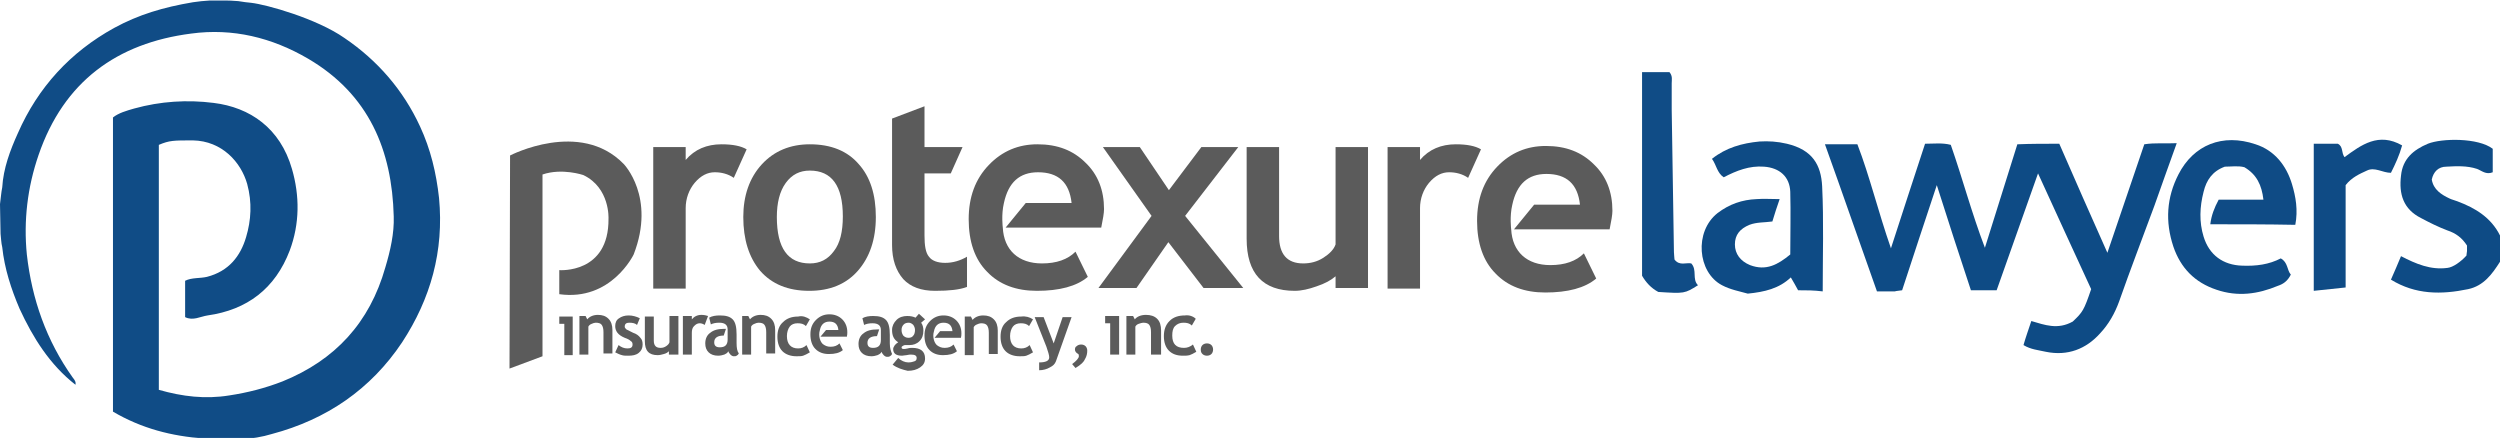
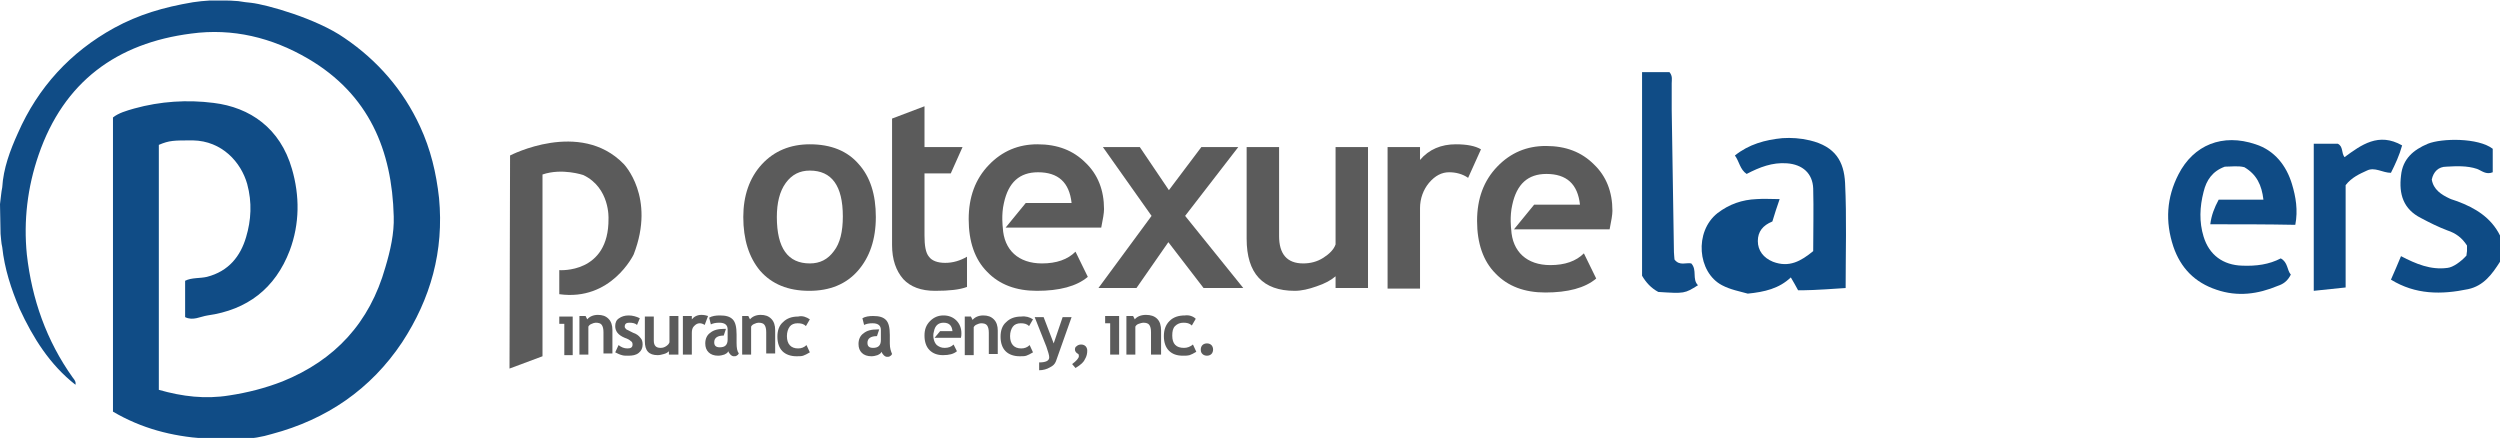
<svg xmlns="http://www.w3.org/2000/svg" version="1.1" id="Layer_1" x="0px" y="0px" width="447px" height="78.3px" viewBox="0 0 447 78.3" style="enable-background:new 0 0 447 78.3;" xml:space="preserve">
  <style type="text/css">
	.st0{fill:#0E4B85;}
	.st1{fill:#0F4B85;}
	.st2{fill:#104C86;}
	.st3{fill:#5B5B5B;}
</style>
  <g>
    <path class="st0" d="M447,46.8c-1.4,2.2-2.9,4.3-5.7,4.9c-4.8,1-9.4,1-13.8-1.7c0.6-1.4,1.2-2.7,1.8-4.2c2.7,1.4,5.3,2.5,8.3,2.1   c1-0.1,2.4-1.1,3.4-2.2c0-0.3,0.1-0.6,0.1-0.8c0-0.4,0-0.8,0-1c-0.9-1.4-2-2.2-3.5-2.7c-1.6-0.6-3.2-1.4-4.7-2.2   c-3.2-1.6-4-4.3-3.6-7.6c0.3-3,2.2-4.6,4.8-5.7c2.5-1,9-1.1,11.6,0.9c0,1.4,0,2.9,0,4.2c-1.2,0.5-2-0.3-2.8-0.6   c-1.8-0.6-3.7-0.5-5.5-0.4c-1.4,0-2.3,0.9-2.6,2.3c0.3,1.8,1.7,2.7,3.2,3.4c0.4,0.2,0.9,0.3,1.4,0.5c3.2,1.2,6,2.9,7.6,6.1   C447,43.7,447,45.2,447,46.8z" />
-     <path class="st0" d="M368.2,25.7c2.8,6.4,5.6,12.8,8.6,19.5c2.3-6.7,4.4-13,6.6-19.4c1.9-0.3,3.8-0.1,5.8-0.2   c-1.4,3.9-2.7,7.5-4,11.2c-2.1,5.7-4.3,11.4-6.3,17.1c-0.8,2.2-1.9,4.1-3.4,5.7c-2.5,2.8-5.8,4.1-9.7,3.3c-1.3-0.3-2.7-0.4-4-1.2   c0.4-1.4,0.9-2.8,1.4-4.3c2.4,0.7,4.7,1.6,7.4,0.1c1.8-1.7,2-2,3.3-5.8c-3.1-6.7-6.2-13.5-9.5-20.7c-2.6,7.3-5,14.1-7.4,20.9   c-1.6,0-2.9,0-4.6,0c-2-6-4-12.2-6.1-18.8c-2.2,6.6-4.2,12.7-6.2,18.8c-0.6,0.1-1,0.1-1.3,0.2c-1,0-1.9,0-3.2,0   c-3.1-8.7-6.1-17.4-9.3-26.3c1.9,0,3.7,0,5.8,0c2.2,5.7,3.7,12,6,18.6c2.1-6.5,4.1-12.6,6.1-18.7c1.6,0,3.1-0.2,4.6,0.2   c2.1,6,3.7,12.1,6.1,18.4c2-6.4,3.9-12.4,5.8-18.5C363.2,25.7,365.5,25.7,368.2,25.7z" />
-     <path class="st0" d="M321.5,51.9c-0.4-0.8-0.8-1.4-1.3-2.3c-2.1,2-4.7,2.6-7.7,2.9c-1.4-0.4-3.1-0.7-4.6-1.5   c-4.4-2.3-5-9.6-0.8-12.9c2.1-1.6,4.4-2.4,7-2.5c1.3-0.1,2.5,0,4.1,0c-0.5,1.4-0.9,2.7-1.3,4c-1.4,0.2-2.8,0.1-4.1,0.6   c-1.7,0.7-2.6,1.8-2.6,3.5c0,1.7,1,3,2.7,3.7c2.9,1.1,5-0.1,7.2-1.9c0-3.8,0.1-7.5,0-11.2c-0.1-2.7-1.9-4.3-4.7-4.5   c-2.6-0.2-4.9,0.7-7.2,1.9c-1.2-0.8-1.3-2.2-2.1-3.3c2.5-2,5.4-2.8,8.5-3.1c1.6-0.1,3.2,0,4.9,0.4c4.6,1.1,6.1,3.8,6.3,7.6   c0.3,6.2,0.1,12.5,0.1,18.8C324.3,51.9,323,51.9,321.5,51.9z" />
+     <path class="st0" d="M321.5,51.9c-0.4-0.8-0.8-1.4-1.3-2.3c-2.1,2-4.7,2.6-7.7,2.9c-1.4-0.4-3.1-0.7-4.6-1.5   c-4.4-2.3-5-9.6-0.8-12.9c2.1-1.6,4.4-2.4,7-2.5c1.3-0.1,2.5,0,4.1,0c-0.5,1.4-0.9,2.7-1.3,4c-1.7,0.7-2.6,1.8-2.6,3.5c0,1.7,1,3,2.7,3.7c2.9,1.1,5-0.1,7.2-1.9c0-3.8,0.1-7.5,0-11.2c-0.1-2.7-1.9-4.3-4.7-4.5   c-2.6-0.2-4.9,0.7-7.2,1.9c-1.2-0.8-1.3-2.2-2.1-3.3c2.5-2,5.4-2.8,8.5-3.1c1.6-0.1,3.2,0,4.9,0.4c4.6,1.1,6.1,3.8,6.3,7.6   c0.3,6.2,0.1,12.5,0.1,18.8C324.3,51.9,323,51.9,321.5,51.9z" />
    <path class="st1" d="M395.2,40.1c0.2-1.6,0.7-2.9,1.5-4.4c2.6,0,5.2,0,8,0c-0.3-2.6-1.2-4.5-3.4-5.8c-1.1-0.3-2.4-0.1-3.5-0.1   c-2.2,0.8-3.3,2.4-3.8,4.5c-0.7,2.7-0.8,5.4,0,8c1,3.3,3.5,5.1,6.9,5.2c2.5,0.1,4.8-0.2,6.9-1.3c1.3,0.7,1.1,2.1,1.8,2.9   c-0.6,1.2-1.4,1.7-2.3,2c-3.6,1.5-7.2,2-11,0.7c-3.9-1.3-6.4-3.9-7.7-7.7c-1.5-4.5-1.2-8.8,0.9-12.9c2.7-5.3,7.9-7.4,13.8-5.4   c3.4,1.1,5.5,3.8,6.5,7.1c0.7,2.3,1.1,4.7,0.6,7.3C405.4,40.1,400.4,40.1,395.2,40.1z" />
    <path class="st2" d="M293.6,49.3c0-12.1,0-24.2,0-36.4c1.8,0,3.4,0,4.9,0c0.6,0.7,0.4,1.4,0.4,2c0,1.6,0,3.1,0,4.7   c0.1,8.5,0.3,17,0.4,25.5c0,0.5,0.1,1,0.1,1.3c0.9,1.2,2.1,0.5,3,0.7c1.1,1.2,0.1,2.8,1.2,3.9c-2.4,1.5-2.4,1.5-7.1,1.2   C295.2,51.5,294.3,50.5,293.6,49.3z" />
    <path class="st1" d="M429.5,26c-0.5,1.8-1.2,3.3-2,4.9c-1.5,0-2.9-1.1-4.3-0.4c-1.3,0.6-2.7,1.2-3.8,2.6c0,5.9,0,12,0,18.3   c-1.9,0.2-3.7,0.4-5.7,0.6c0-8.8,0-17.5,0-26.3c1.5,0,2.9,0,4.3,0c1,0.5,0.6,1.6,1.2,2.4C422.2,25.9,425.3,23.6,429.5,26z" />
    <g>
      <g>
        <g>
-           <path class="st3" d="M131.2,31.8c-1-0.7-2.2-1-3.4-1c-1.3,0-2.5,0.6-3.6,1.9c-1,1.2-1.6,2.8-1.6,4.5v14.4h-5.8V26.3h5.8v2.3      c1.6-1.9,3.8-2.8,6.4-2.8c2,0,3.5,0.3,4.5,0.9L131.2,31.8z" />
          <path class="st3" d="M132.9,38.8c0-3.8,1.1-7,3.3-9.4c2.2-2.4,5.1-3.6,8.6-3.6c3.8,0,6.7,1.2,8.7,3.5c2.1,2.3,3.1,5.5,3.1,9.5      c0,4-1.1,7.2-3.2,9.6c-2.1,2.4-5,3.6-8.7,3.6c-3.8,0-6.7-1.2-8.8-3.6C133.9,46,132.9,42.8,132.9,38.8z M138.9,38.8      c0,5.6,2,8.3,5.9,8.3c1.8,0,3.2-0.7,4.3-2.2c1.1-1.4,1.6-3.5,1.6-6.2c0-5.5-2-8.2-5.9-8.2c-1.8,0-3.2,0.7-4.3,2.2      C139.4,34.2,138.9,36.3,138.9,38.8z" />
          <path class="st3" d="M215.2,51.5l-6.3-8.2l-5.7,8.2h-6.8l9.5-12.9l-8.7-12.3h6.6L209,34l5.8-7.7h6.6l-9.5,12.3l10.4,12.9H215.2z      " />
          <path class="st3" d="M238.8,51.5v-2.1c-0.8,0.7-1.9,1.3-3.4,1.8c-1.4,0.5-2.7,0.8-3.9,0.8c-5.7,0-8.6-3.1-8.6-9.3V26.3h5.8v15.9      c0,3.2,1.4,4.9,4.3,4.9c1.3,0,2.5-0.3,3.6-1c1.1-0.7,1.9-1.5,2.2-2.4V26.3h5.8v25.2H238.8z" />
          <path class="st3" d="M262.5,31.8c-1-0.7-2.2-1-3.4-1c-1.3,0-2.5,0.6-3.6,1.9c-1,1.2-1.6,2.8-1.6,4.5v14.4h-5.8V26.3h5.8v2.3      c1.6-1.9,3.8-2.8,6.4-2.8c2,0,3.5,0.3,4.5,0.9L262.5,31.8z" />
        </g>
      </g>
      <path class="st3" d="M196.9,40.7c0.3-1.5,0.5-2.6,0.5-3.3c0-3.4-1.1-6.2-3.3-8.3c-2.2-2.2-5-3.3-8.6-3.3c-3.4,0-6.3,1.2-8.7,3.7    c-2.4,2.5-3.6,5.7-3.6,9.7c0,4,1.1,7.2,3.3,9.4c2.2,2.3,5.2,3.4,8.9,3.4c4,0,7.1-0.8,9.1-2.5l-2.2-4.5c-1.4,1.4-3.4,2.1-6,2.1    c-2.1,0-3.8-0.6-5-1.7c-1.2-1.1-1.9-2.7-2-4.7c0,0-0.3-2.3,0.2-4.4c0.8-3.7,2.8-5.5,6.1-5.5c3.6,0,5.6,1.8,6,5.5h-8.2l-3.6,4.4    h0.3H196.9z" />
      <path class="st3" d="M287.8,41c0.3-1.5,0.5-2.6,0.5-3.3c0-3.4-1.1-6.2-3.3-8.3c-2.2-2.2-5-3.3-8.6-3.3c-3.4,0-6.3,1.2-8.7,3.7    c-2.4,2.5-3.6,5.7-3.6,9.7c0,4,1.1,7.2,3.3,9.4c2.2,2.3,5.2,3.4,8.9,3.4c4,0,7.1-0.8,9.1-2.5l-2.2-4.5c-1.4,1.4-3.4,2.1-6,2.1    c-2.1,0-3.8-0.6-5-1.7c-1.2-1.1-1.9-2.7-2-4.7c0,0-0.3-2.3,0.2-4.4c0.8-3.7,2.8-5.5,6.1-5.5c3.6,0,5.6,1.8,6,5.5h-8.2l-3.6,4.4    h0.3H287.8z" />
      <path class="st3" d="M169,47c-1.4,0-2.4-0.4-2.9-1.1c-0.6-0.7-0.8-2-0.8-3.8V31h4.7l2.1-4.7h-6.8V19l-5.8,2.2v5.1h0V31h0v12.8    c0,2.6,0.7,4.6,2,6.1c1.3,1.4,3.2,2.1,5.7,2.1c2.5,0,4.4-0.2,5.7-0.7v-5.4C171.7,46.6,170.4,47,169,47z" />
      <path class="st3" d="M91.2,27.8c0,0,12.5-6.5,20.3,1.5c0,0,5.8,5.9,1.8,16.2c0,0-4,8.4-13.3,7.1v-4.3c0,0,8.9,0.7,8.8-9.2    c0,0,0.3-5.5-4.5-7.8c0,0-3.8-1.3-7.3-0.1v32.5l-5.9,2.2L91.2,27.8z" />
    </g>
    <path class="st2" d="M13.5,68.8c-4.6-3.6-7.6-8.4-10-13.6C2,51.7,0.8,48,0.4,44.2c-0.2-0.8-0.2-1.6-0.3-2.4C0.1,40,0,38.2,0,36.5   c0.2-1.5,0.2-2,0.4-3c0.2-3.4,1.4-6.6,2.8-9.7c3.6-8.2,9.4-14.5,17.2-18.8c4.4-2.4,8.8-3.7,14.1-4.6c1.3-0.2,1.7-0.2,2.9-0.3   c0.4,0,0.7,0,1.5,0c0.6,0,1.2,0,1.8,0c0.9,0,1.4,0.1,1.9,0.1c1.2,0.2,1.4,0.2,2.3,0.3c2.7,0.3,11.7,2.8,16.7,6.3   c5.9,4,10.5,9.3,13.5,15.8c1.9,4.1,2.9,8.3,3.4,12.8c0.9,9.5-1.5,18-6.6,25.8c-5.6,8.4-13.5,13.8-23.3,16.4   c-1.7,0.5-3.6,0.9-5.5,0.8c-2.2,0-4.4,0-6.6,0c-5.8-0.4-11.2-1.8-16.3-4.8c0-17.6,0-35,0-52.6c1-0.8,2.4-1.2,3.8-1.6   c4.7-1.3,9.5-1.6,14.2-1c6.5,0.8,11.9,4.5,14,11.8c1.4,4.8,1.4,9.8-0.4,14.6c-2.6,6.8-7.6,10.6-14.7,11.6c-1.3,0.2-2.6,1-4,0.3   c0-2.1,0-4.2,0-6.5c1.2-0.6,2.6-0.4,3.9-0.7c3.9-1,6-3.7,7-7.1c0.9-3,1.1-6.2,0.2-9.5c-1.1-3.9-4.5-7.7-9.7-7.8   c-3.5,0-4.2,0-6.1,0.8c0,14.5,0,29.1,0,43.8c4.2,1.2,8.3,1.7,12.6,1c3.3-0.5,6.4-1.3,9.5-2.5c9.4-3.8,15.6-10.5,18.4-20.4   c0.9-3,1.6-6.1,1.5-9.1C70.1,26.9,66,16.9,55.1,10.5C48.6,6.7,41.6,5,34.2,6C20.9,7.7,11.4,14.6,6.9,27.7c-2,5.8-2.7,11.8-2.1,17.8   c0.9,8,3.5,15.4,8.2,22C13.4,68,13.6,68.3,13.5,68.8L13.5,68.8z" />
    <g>
      <g>
-         <path class="st3" d="M151.4,60.3c0.1-0.4,0.1-0.7,0.1-0.9c0-0.9-0.3-1.7-0.9-2.3c-0.6-0.6-1.4-0.9-2.3-0.9c-0.9,0-1.7,0.3-2.4,1     c-0.7,0.7-1,1.5-1,2.6c0,1.1,0.3,2,0.9,2.6c0.6,0.6,1.4,0.9,2.4,0.9c1.1,0,1.9-0.2,2.5-0.7l-0.6-1.2c-0.4,0.4-0.9,0.6-1.6,0.6     c-0.6,0-1-0.2-1.4-0.5c-0.3-0.3-0.5-0.7-0.6-1.3c0,0-0.1-0.6,0.1-1.2c0.2-1,0.8-1.5,1.7-1.5c1,0,1.5,0.5,1.6,1.5h-2.2l-1,1.2h0.1     H151.4z" />
        <g>
          <g>
            <path class="st3" d="M100.9,63.4v-5.5H100v-1.3h2.4v6.9H100.9z" />
            <path class="st3" d="M107.9,63.4v-4c0-0.6-0.1-1-0.3-1.3c-0.2-0.3-0.6-0.4-1.1-0.4c-0.2,0-0.5,0.1-0.7,0.2       c-0.3,0.1-0.5,0.3-0.6,0.5v5h-1.6v-6.9h1.1l0.3,0.6c0.4-0.5,1.1-0.8,1.9-0.8c0.8,0,1.4,0.2,1.9,0.7c0.5,0.5,0.7,1.2,0.7,2v4.2       H107.9z" />
            <path class="st3" d="M110,63l0.6-1.3c0.5,0.4,1,0.6,1.6,0.6c0.6,0,0.9-0.2,0.9-0.7c0-0.3-0.1-0.5-0.3-0.6       c-0.2-0.2-0.5-0.4-1.1-0.6c-1.2-0.5-1.7-1.2-1.7-2.1c0-0.6,0.2-1.1,0.7-1.4c0.4-0.3,1-0.5,1.7-0.5c0.7,0,1.4,0.2,2,0.5       l-0.5,1.2c-0.3-0.3-0.8-0.4-1.4-0.4c-0.5,0-0.8,0.2-0.8,0.7c0,0.2,0.1,0.3,0.3,0.5c0.2,0.1,0.6,0.3,1.2,0.6       c0.6,0.2,1,0.5,1.3,0.9c0.3,0.3,0.4,0.7,0.4,1.2c0,0.6-0.2,1.1-0.7,1.5c-0.5,0.4-1.1,0.5-1.9,0.5c-0.4,0-0.8,0-1.1-0.1       C110.8,63.4,110.4,63.2,110,63z" />
            <path class="st3" d="M119.6,63.4v-0.6c-0.2,0.2-0.5,0.4-0.9,0.5c-0.4,0.1-0.7,0.2-1.1,0.2c-1.6,0-2.3-0.8-2.3-2.5v-4.4h1.6v4.3       c0,0.9,0.4,1.3,1.2,1.3c0.4,0,0.7-0.1,1-0.3c0.3-0.2,0.5-0.4,0.6-0.7v-4.7h1.6v6.9H119.6z" />
            <path class="st3" d="M126,58.1c-0.3-0.2-0.6-0.3-0.9-0.3c-0.4,0-0.7,0.2-1,0.5c-0.3,0.3-0.4,0.7-0.4,1.2v3.9h-1.6v-6.9h1.6v0.6       c0.4-0.5,1-0.8,1.7-0.8c0.5,0,0.9,0.1,1.2,0.2L126,58.1z" />
            <path class="st3" d="M137,63.4v-4c0-0.6-0.1-1-0.3-1.3c-0.2-0.3-0.6-0.4-1.1-0.4c-0.2,0-0.5,0.1-0.7,0.2       c-0.3,0.1-0.5,0.3-0.6,0.5v5h-1.6v-6.9h1.1l0.3,0.6c0.4-0.5,1.1-0.8,1.9-0.8c0.8,0,1.4,0.2,1.9,0.7c0.5,0.5,0.7,1.2,0.7,2v4.2       H137z" />
            <path class="st3" d="M144.8,57.1l-0.7,1.2c-0.4-0.4-0.9-0.5-1.5-0.5c-0.6,0-1.1,0.2-1.4,0.6c-0.3,0.4-0.5,1-0.5,1.7       c0,1.4,0.7,2.2,2,2.2c0.6,0,1.1-0.2,1.5-0.6l0.6,1.3c-0.5,0.3-0.9,0.5-1.2,0.6c-0.3,0.1-0.7,0.1-1.2,0.1c-1,0-1.9-0.3-2.5-0.9       c-0.6-0.6-0.9-1.5-0.9-2.6c0-1.1,0.3-2,1-2.6c0.7-0.7,1.6-1,2.7-1C143.5,56.4,144.2,56.7,144.8,57.1z" />
          </g>
          <path class="st3" d="M131.7,61.3v-1.5c0-1.3-0.2-2.2-0.7-2.7c-0.5-0.5-1.2-0.7-2.3-0.7c-0.7,0-1.4,0.1-1.9,0.4l0.3,1.2      c0.4-0.2,0.9-0.3,1.5-0.3c1,0,1.5,0.4,1.5,1.2l0,1.2v0.6c0,1-0.5,1.4-1.4,1.4c-0.7,0-1-0.3-1-0.9c0-0.8,0.6-1.2,1.7-1.2l0.4-1.2      c-0.1,0-0.2,0-0.3,0c-1.1,0-1.9,0.2-2.5,0.7c-0.6,0.4-0.9,1.1-0.9,1.9c0,0.7,0.2,1.2,0.6,1.6c0.4,0.4,1,0.6,1.7,0.6      c0.4,0,0.8-0.1,1.1-0.2c0.4-0.2,0.6-0.3,0.7-0.6c0.1,0.2,0.2,0.4,0.4,0.6c0.2,0.2,0.4,0.3,0.6,0.3c0.2,0,0.4,0,0.5-0.1      c0.2-0.1,0.3-0.2,0.4-0.4C131.8,62.8,131.7,62.2,131.7,61.3z" />
        </g>
      </g>
      <g>
        <g>
-           <path class="st3" d="M159.6,65.2l1-1.2c0.5,0.5,1.2,0.8,1.8,0.8c0.5,0,0.8-0.1,1.1-0.2c0.3-0.1,0.4-0.3,0.4-0.6      c0-0.4-0.3-0.6-1-0.6c-0.2,0-0.4,0-0.8,0.1c-0.3,0-0.6,0.1-0.8,0.1c-1.1,0-1.6-0.4-1.6-1.2c0-0.2,0.1-0.4,0.3-0.7      c0.2-0.2,0.4-0.4,0.6-0.5c-0.8-0.5-1.1-1.2-1.1-2.2c0-0.7,0.3-1.3,0.8-1.8c0.5-0.5,1.2-0.7,1.9-0.7c0.6,0,1.1,0.1,1.5,0.3      l0.6-0.7l1.1,1l-0.7,0.6c0.3,0.4,0.4,0.9,0.4,1.4c0,0.8-0.2,1.4-0.7,1.9c-0.5,0.5-1.1,0.7-1.8,0.7c-0.1,0-0.3,0-0.5,0l-0.3,0      c0,0-0.1,0-0.3,0.1c-0.2,0.1-0.3,0.2-0.3,0.3c0,0.2,0.1,0.3,0.4,0.3c0.1,0,0.3,0,0.7-0.1c0.3-0.1,0.6-0.1,0.8-0.1      c1.5,0,2.3,0.6,2.3,1.9c0,0.7-0.3,1.2-0.9,1.6c-0.6,0.4-1.3,0.6-2.2,0.6C161.4,66.1,160.4,65.8,159.6,65.2z M161.2,59      c0,0.4,0.1,0.7,0.3,1c0.2,0.2,0.5,0.4,0.9,0.4c0.4,0,0.7-0.1,0.9-0.4c0.2-0.2,0.3-0.6,0.3-1c0-0.3-0.1-0.6-0.3-0.9      c-0.2-0.2-0.5-0.4-0.8-0.4c-0.4,0-0.7,0.1-0.9,0.3C161.3,58.3,161.2,58.6,161.2,59z" />
          <path class="st3" d="M176.8,63.5v-4c0-0.6-0.1-1-0.3-1.3c-0.2-0.3-0.6-0.4-1.1-0.4c-0.2,0-0.5,0.1-0.7,0.2      c-0.3,0.1-0.5,0.3-0.6,0.5v5h-1.6v-6.9h1.1l0.3,0.6c0.4-0.5,1.1-0.8,1.9-0.8c0.8,0,1.4,0.2,1.9,0.7c0.5,0.5,0.7,1.2,0.7,2v4.2      H176.8z" />
          <path class="st3" d="M184.7,57.1l-0.7,1.2c-0.4-0.4-0.9-0.5-1.5-0.5c-0.6,0-1.1,0.2-1.4,0.6c-0.3,0.4-0.5,1-0.5,1.7      c0,1.4,0.7,2.2,2,2.2c0.6,0,1.1-0.2,1.5-0.6l0.6,1.3c-0.5,0.3-0.9,0.5-1.2,0.6c-0.3,0.1-0.7,0.1-1.2,0.1c-1,0-1.9-0.3-2.5-0.9      c-0.6-0.6-0.9-1.5-0.9-2.6c0-1.1,0.3-2,1-2.6c0.7-0.7,1.6-1,2.7-1C183.4,56.5,184.1,56.7,184.7,57.1z" />
          <path class="st3" d="M188.8,64.6c-0.2,0.5-0.5,0.8-1.1,1.1c-0.5,0.3-1.2,0.5-1.9,0.5v-1.4c1.2,0,1.8-0.3,1.8-0.9      c0-0.4-0.2-1-0.5-1.9l-2.1-5.3h1.6l1.8,4.7l1.6-4.7h1.6L188.8,64.6z" />
        </g>
        <path class="st3" d="M159.1,61.4v-1.5c0-1.3-0.2-2.2-0.7-2.7c-0.5-0.5-1.2-0.7-2.3-0.7c-0.7,0-1.4,0.1-1.9,0.4l0.3,1.2     c0.4-0.2,0.9-0.3,1.5-0.3c1,0,1.5,0.4,1.5,1.2l0,1.2v0.6c0,1-0.5,1.4-1.4,1.4c-0.7,0-1-0.3-1-0.9c0-0.8,0.6-1.2,1.7-1.2l0.4-1.2     c-0.1,0-0.2,0-0.3,0c-1.1,0-1.9,0.2-2.5,0.7c-0.6,0.4-0.9,1.1-0.9,1.9c0,0.7,0.2,1.2,0.6,1.6c0.4,0.4,1,0.6,1.7,0.6     c0.4,0,0.8-0.1,1.1-0.2c0.4-0.2,0.6-0.3,0.7-0.6c0.1,0.2,0.2,0.4,0.4,0.6c0.2,0.2,0.4,0.3,0.6,0.3c0.2,0,0.4,0,0.5-0.1     c0.2-0.1,0.3-0.2,0.4-0.4C159.3,62.8,159.1,62.3,159.1,61.4z" />
        <path class="st3" d="M171.8,60.5c0.1-0.4,0.1-0.7,0.1-0.9c0-0.9-0.3-1.7-0.9-2.3c-0.6-0.6-1.4-0.9-2.3-0.9c-0.9,0-1.7,0.3-2.4,1     c-0.7,0.7-1,1.5-1,2.6c0,1.1,0.3,2,0.9,2.6c0.6,0.6,1.4,0.9,2.4,0.9c1.1,0,1.9-0.2,2.5-0.7l-0.6-1.2c-0.4,0.4-0.9,0.6-1.6,0.6     c-0.6,0-1-0.2-1.4-0.5c-0.3-0.3-0.5-0.7-0.6-1.3c0,0-0.1-0.6,0.1-1.2c0.2-1,0.8-1.5,1.7-1.5c1,0,1.5,0.5,1.6,1.5h-2.2l-1,1.2h0.1     H171.8z" />
      </g>
      <g>
        <path class="st3" d="M192.3,65.8l-0.6-0.7c0.8-0.6,1.2-1.1,1.2-1.4c0-0.1,0-0.3-0.1-0.4c-0.4-0.2-0.6-0.5-0.6-0.8     c0-0.3,0.1-0.5,0.3-0.6c0.2-0.2,0.5-0.3,0.8-0.3c0.3,0,0.6,0.1,0.8,0.3c0.2,0.2,0.3,0.5,0.3,0.8c0,0.5-0.1,1-0.4,1.5     C193.8,64.7,193.3,65.2,192.3,65.8z" />
        <path class="st3" d="M198.5,63.4v-5.6h-0.9v-1.3h2.5v6.9H198.5z" />
        <path class="st3" d="M205.8,63.4v-4c0-0.6-0.1-1-0.3-1.3c-0.2-0.3-0.6-0.4-1.1-0.4c-0.2,0-0.5,0.1-0.8,0.2     c-0.3,0.1-0.5,0.3-0.6,0.5v5h-1.6v-6.9h1.2l0.3,0.6c0.4-0.5,1.1-0.8,2-0.8c0.8,0,1.5,0.2,2,0.7c0.5,0.5,0.7,1.2,0.7,2.1v4.3     H205.8z" />
        <path class="st3" d="M213.8,57l-0.7,1.2c-0.4-0.4-0.9-0.5-1.5-0.5c-0.6,0-1.1,0.2-1.5,0.6c-0.4,0.4-0.5,1-0.5,1.7     c0,1.5,0.7,2.2,2.1,2.2c0.6,0,1.1-0.2,1.6-0.6l0.6,1.3c-0.5,0.3-0.9,0.5-1.2,0.6c-0.4,0.1-0.8,0.1-1.2,0.1     c-1.1,0-1.9-0.3-2.5-0.9c-0.6-0.6-0.9-1.5-0.9-2.6c0-1.1,0.3-2,1-2.7c0.7-0.7,1.6-1,2.8-1C212.5,56.3,213.3,56.5,213.8,57z" />
        <path class="st3" d="M214.7,62.5c0-0.3,0.1-0.6,0.3-0.8c0.2-0.2,0.5-0.3,0.8-0.3c0.3,0,0.6,0.1,0.8,0.3c0.2,0.2,0.3,0.5,0.3,0.8     c0,0.3-0.1,0.6-0.3,0.8c-0.2,0.2-0.5,0.3-0.8,0.3c-0.3,0-0.6-0.1-0.8-0.3C214.8,63.1,214.7,62.9,214.7,62.5z" />
      </g>
    </g>
  </g>
</svg>